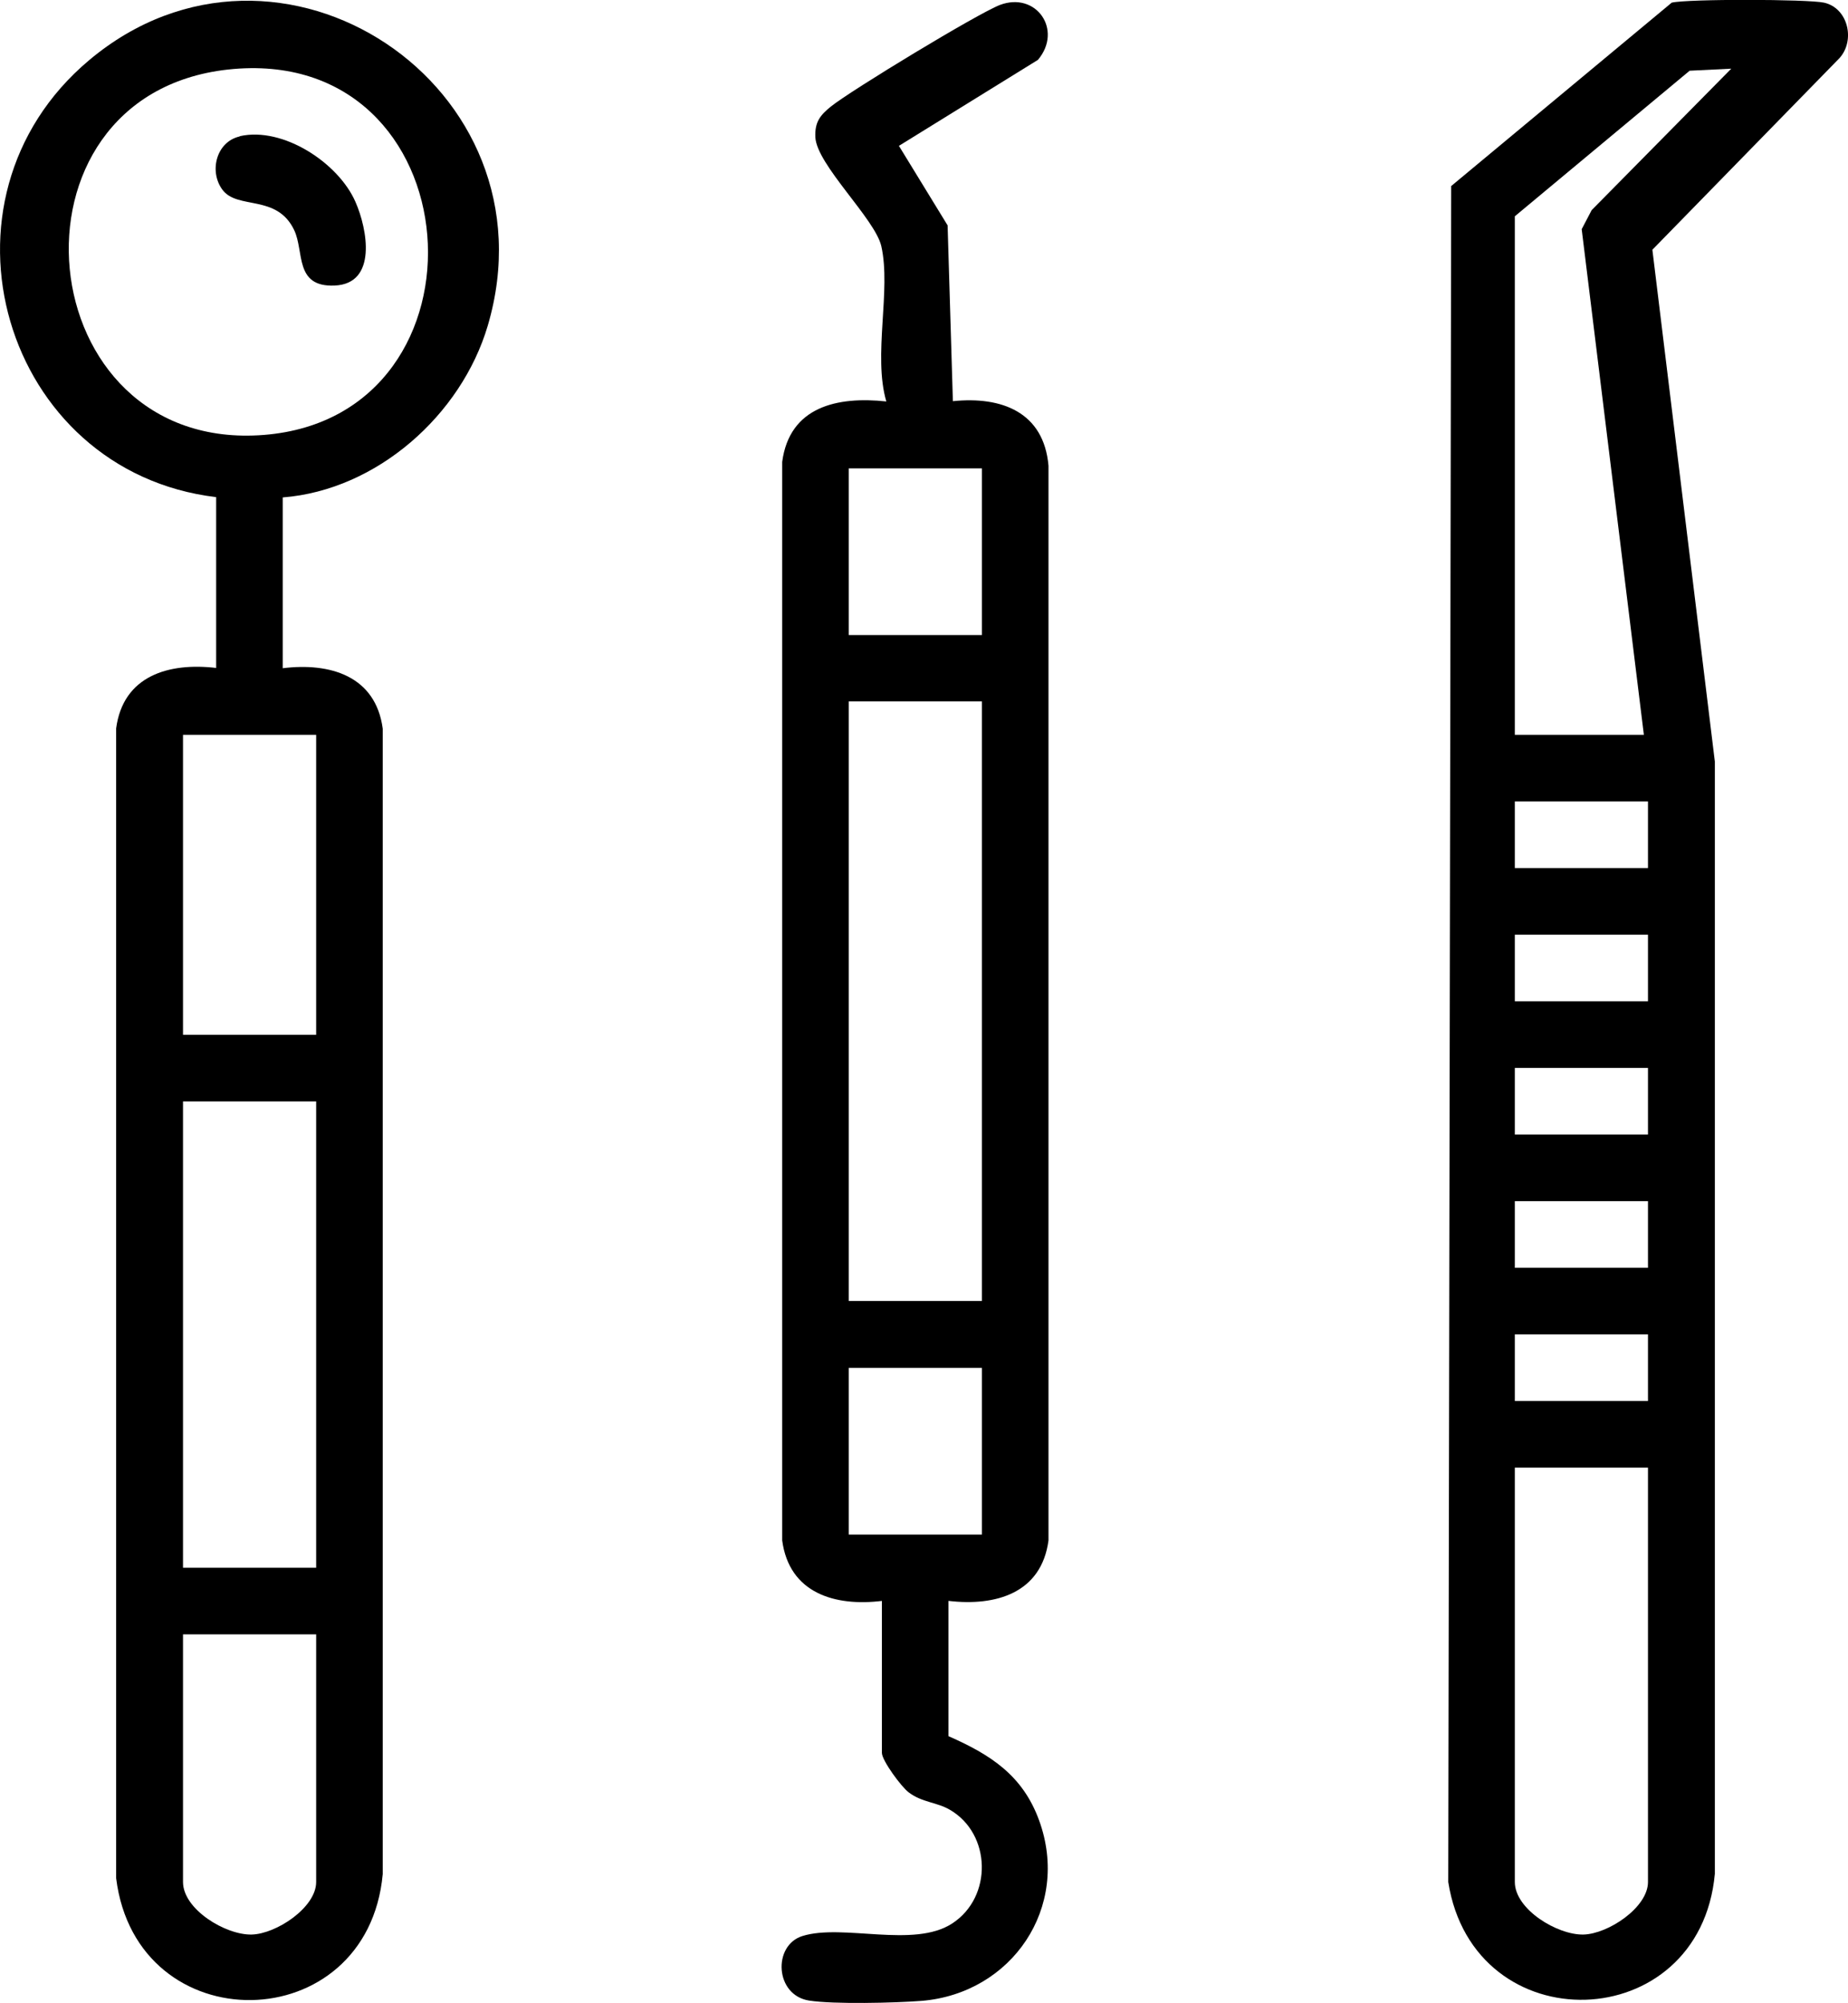
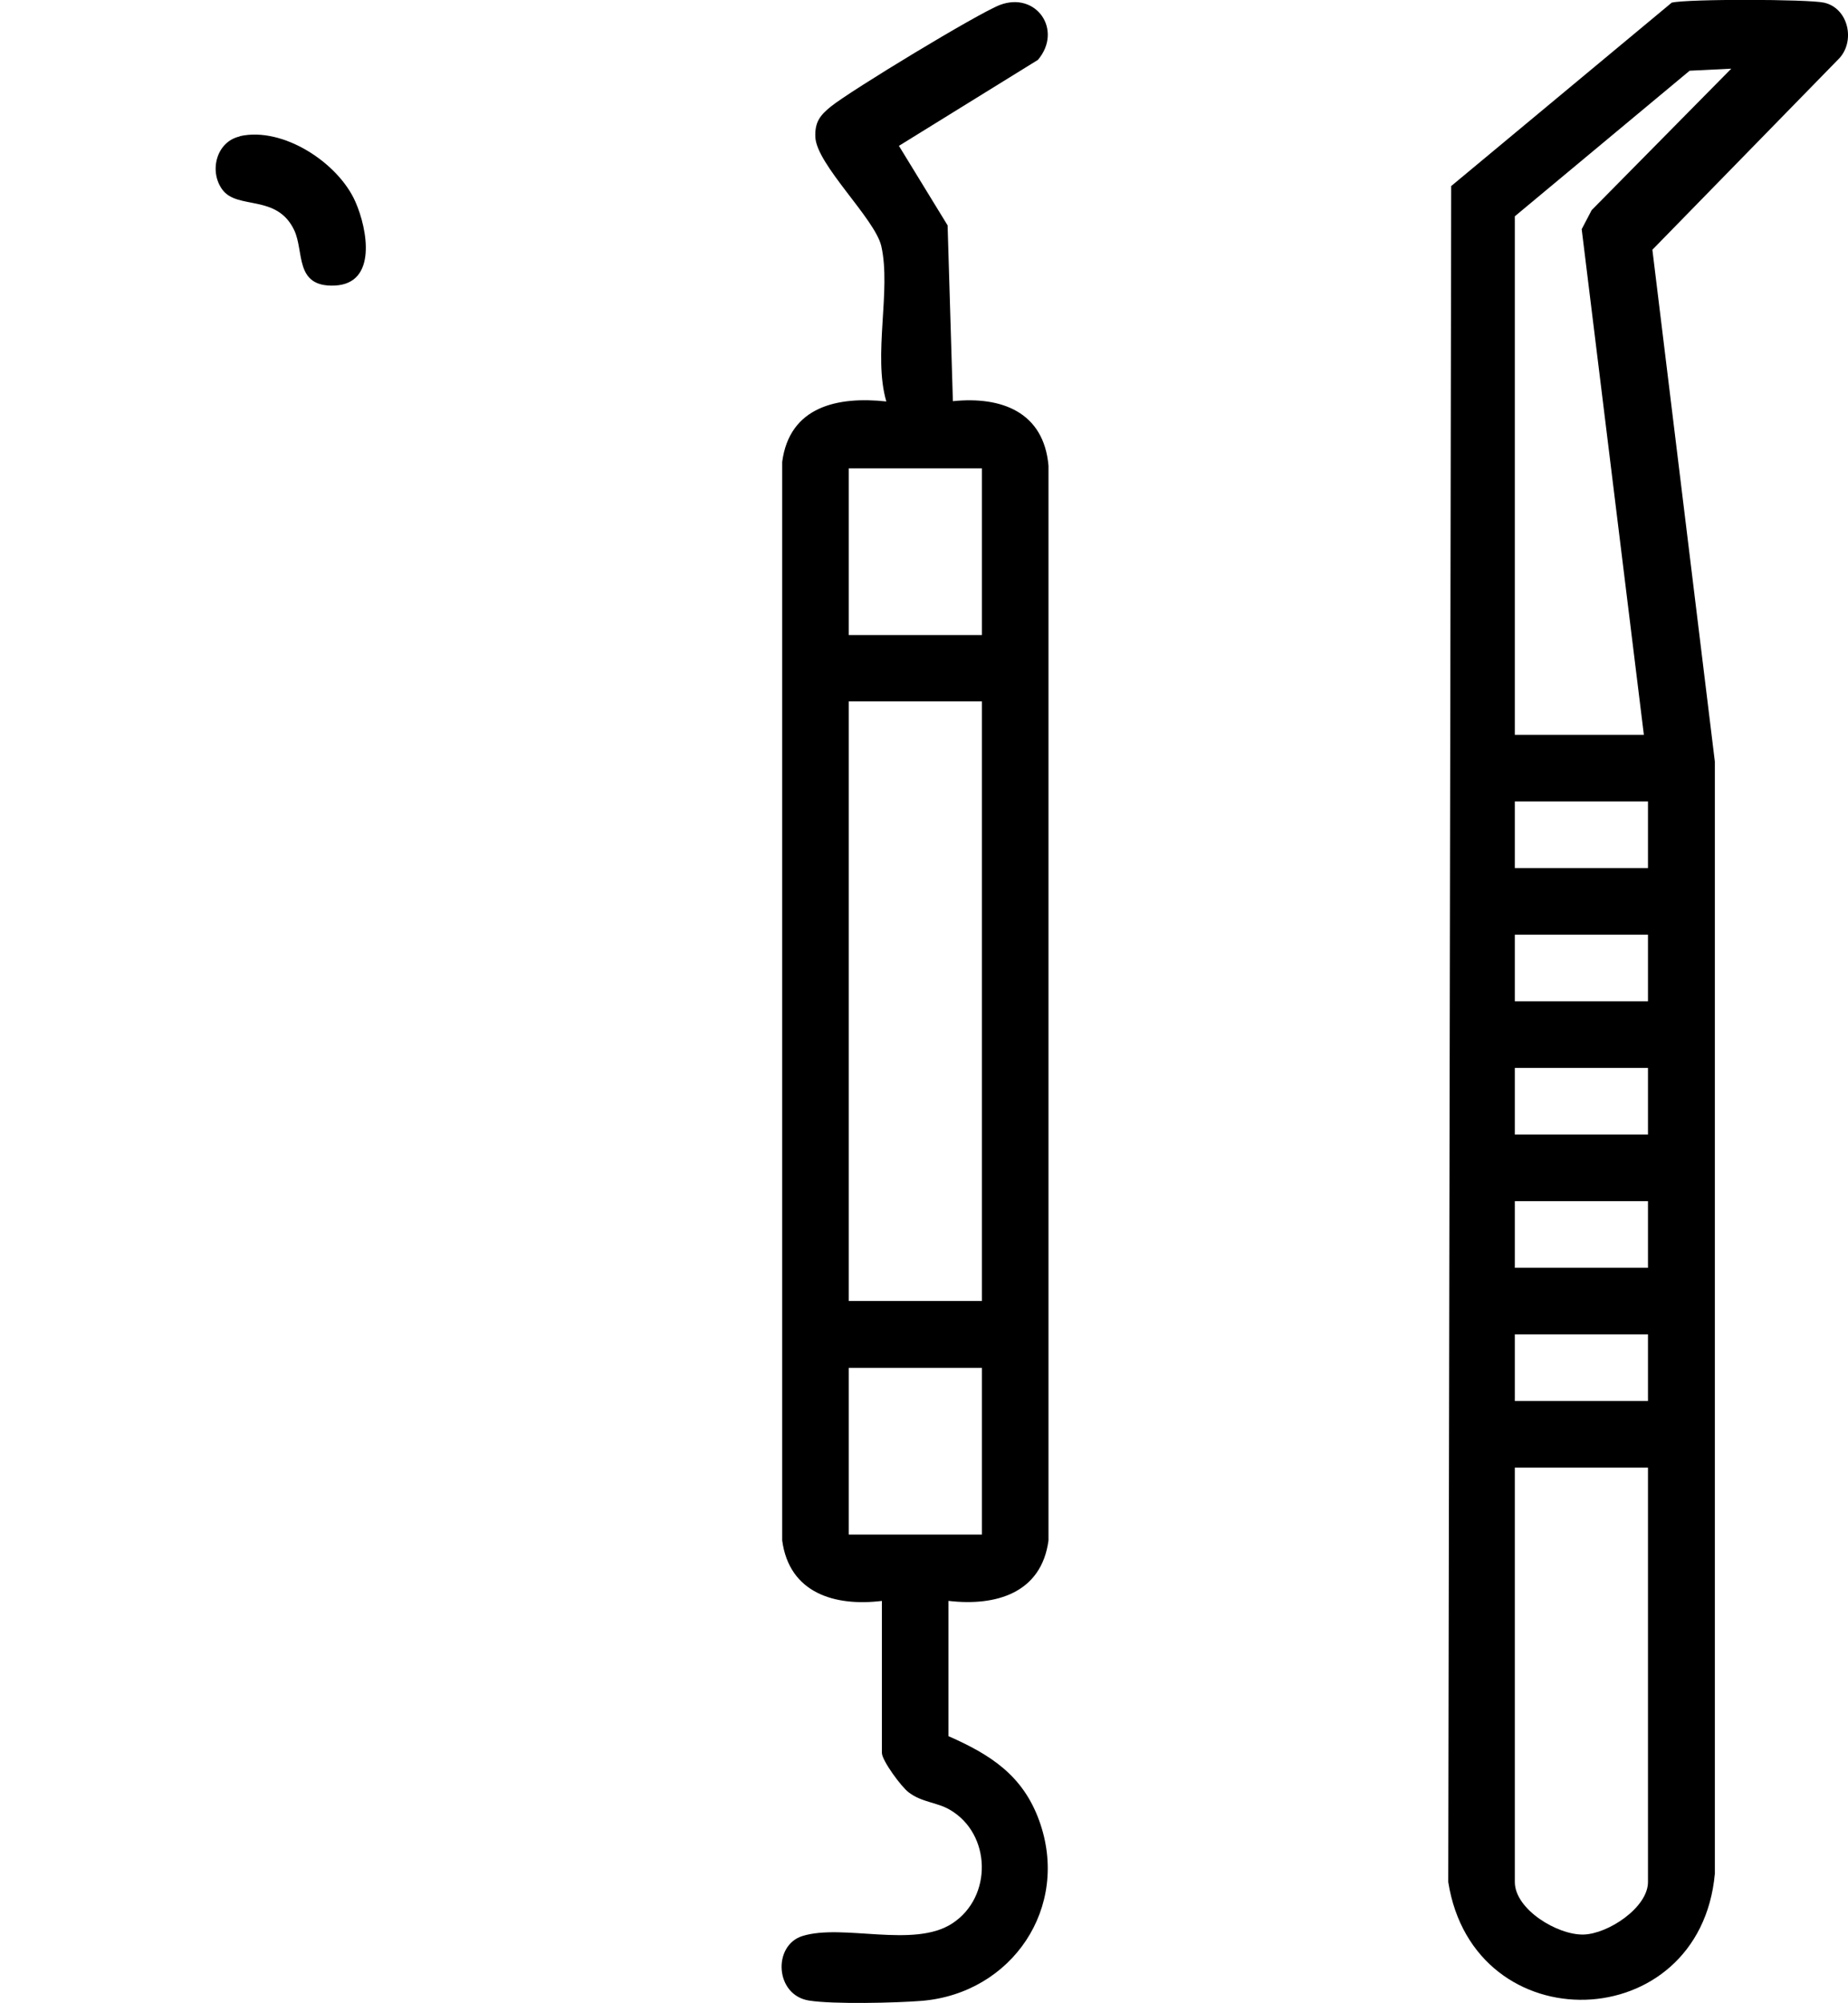
<svg xmlns="http://www.w3.org/2000/svg" id="Ebene_2" data-name="Ebene 2" viewBox="0 0 63.01 68.25">
  <g id="Ebene_1-2" data-name="Ebene 1">
    <path d="M57,.09c.56-.13,4.63-.12,5.19,0,.82.18,1.08,1.28.53,1.89l-6.38,6.53,2.13,17.44v37.9c-.51,5.56-8.22,5.79-9.09.28l.1-57.79L57,.09ZM51.65,7.37v17.67h4.4l-2.12-17.23.34-.65,4.76-4.82-1.42.07-5.96,4.96ZM56.19,27.31h-4.54v2.27h4.54v-2.27ZM56.19,31.85h-4.54v2.27h4.54v-2.27ZM56.19,36.39h-4.54v2.27h4.54v-2.27ZM56.19,40.93h-4.54v2.27h4.54v-2.27ZM56.19,45.47h-4.54v2.27h4.54v-2.27ZM56.19,50.01h-4.54v14.12c0,.93,1.45,1.81,2.34,1.79.84-.02,2.2-.92,2.2-1.79v-14.12Z" />
-     <path d="M9.64,16.95v5.82c1.61-.2,3.17.26,3.41,2.06v39.03c-.52,5.64-8.39,5.76-9.09.14V24.82c.24-1.8,1.8-2.25,3.41-2.06v-5.82C.1,16.07-2.63,6.81,3.04,2.05c6.47-5.43,16,.9,13.59,9.05-.9,3.04-3.78,5.6-6.99,5.85ZM7.77,2.37C-.2,3.25.95,15.46,9,14.82S16.21,1.45,7.77,2.37ZM10.78,25.04h-4.54v10.22h4.54v-10.22ZM10.78,37.53h-4.54v15.89h4.54v-15.89ZM10.78,55.69h-4.54v8.44c0,.93,1.45,1.81,2.34,1.79.84-.02,2.2-.92,2.2-1.79v-8.44Z" />
    <path d="M30.08,54.55c-1.61.2-3.17-.26-3.41-2.06V15.74c.25-1.89,1.89-2.24,3.55-2.06-.46-1.57.17-3.79-.17-5.29-.21-.93-2.21-2.78-2.25-3.72-.02-.51.16-.74.53-1.04.7-.56,4.99-3.16,5.76-3.46,1.24-.47,2.16.85,1.3,1.87l-4.74,2.93,1.66,2.71.18,5.99c1.66-.17,3.1.37,3.26,2.2v36.62c-.24,1.8-1.8,2.25-3.41,2.06v4.61c1.43.63,2.53,1.33,3.09,2.87,1.08,2.96-.93,5.9-4.01,6.15-.89.07-3,.12-3.83-.01-1.17-.18-1.25-1.88-.23-2.2,1.38-.43,3.8.43,5.11-.43,1.38-.9,1.33-3.05-.08-3.87-.44-.26-.95-.25-1.4-.59-.25-.18-.92-1.09-.92-1.35v-5.18ZM33.48,15.96h-4.54v5.68h4.54v-5.68ZM33.48,23.9h-4.54v20.43h4.54v-20.43ZM33.48,46.61h-4.54v5.68h4.54v-5.68Z" />
    <path d="M8.18,4.64c1.47-.33,3.36.91,3.94,2.24.41.93.75,2.79-.71,2.85-1.38.06-1.03-1.16-1.38-1.89-.59-1.24-1.94-.68-2.45-1.38-.46-.63-.2-1.63.59-1.81Z" />
  </g>
</svg>